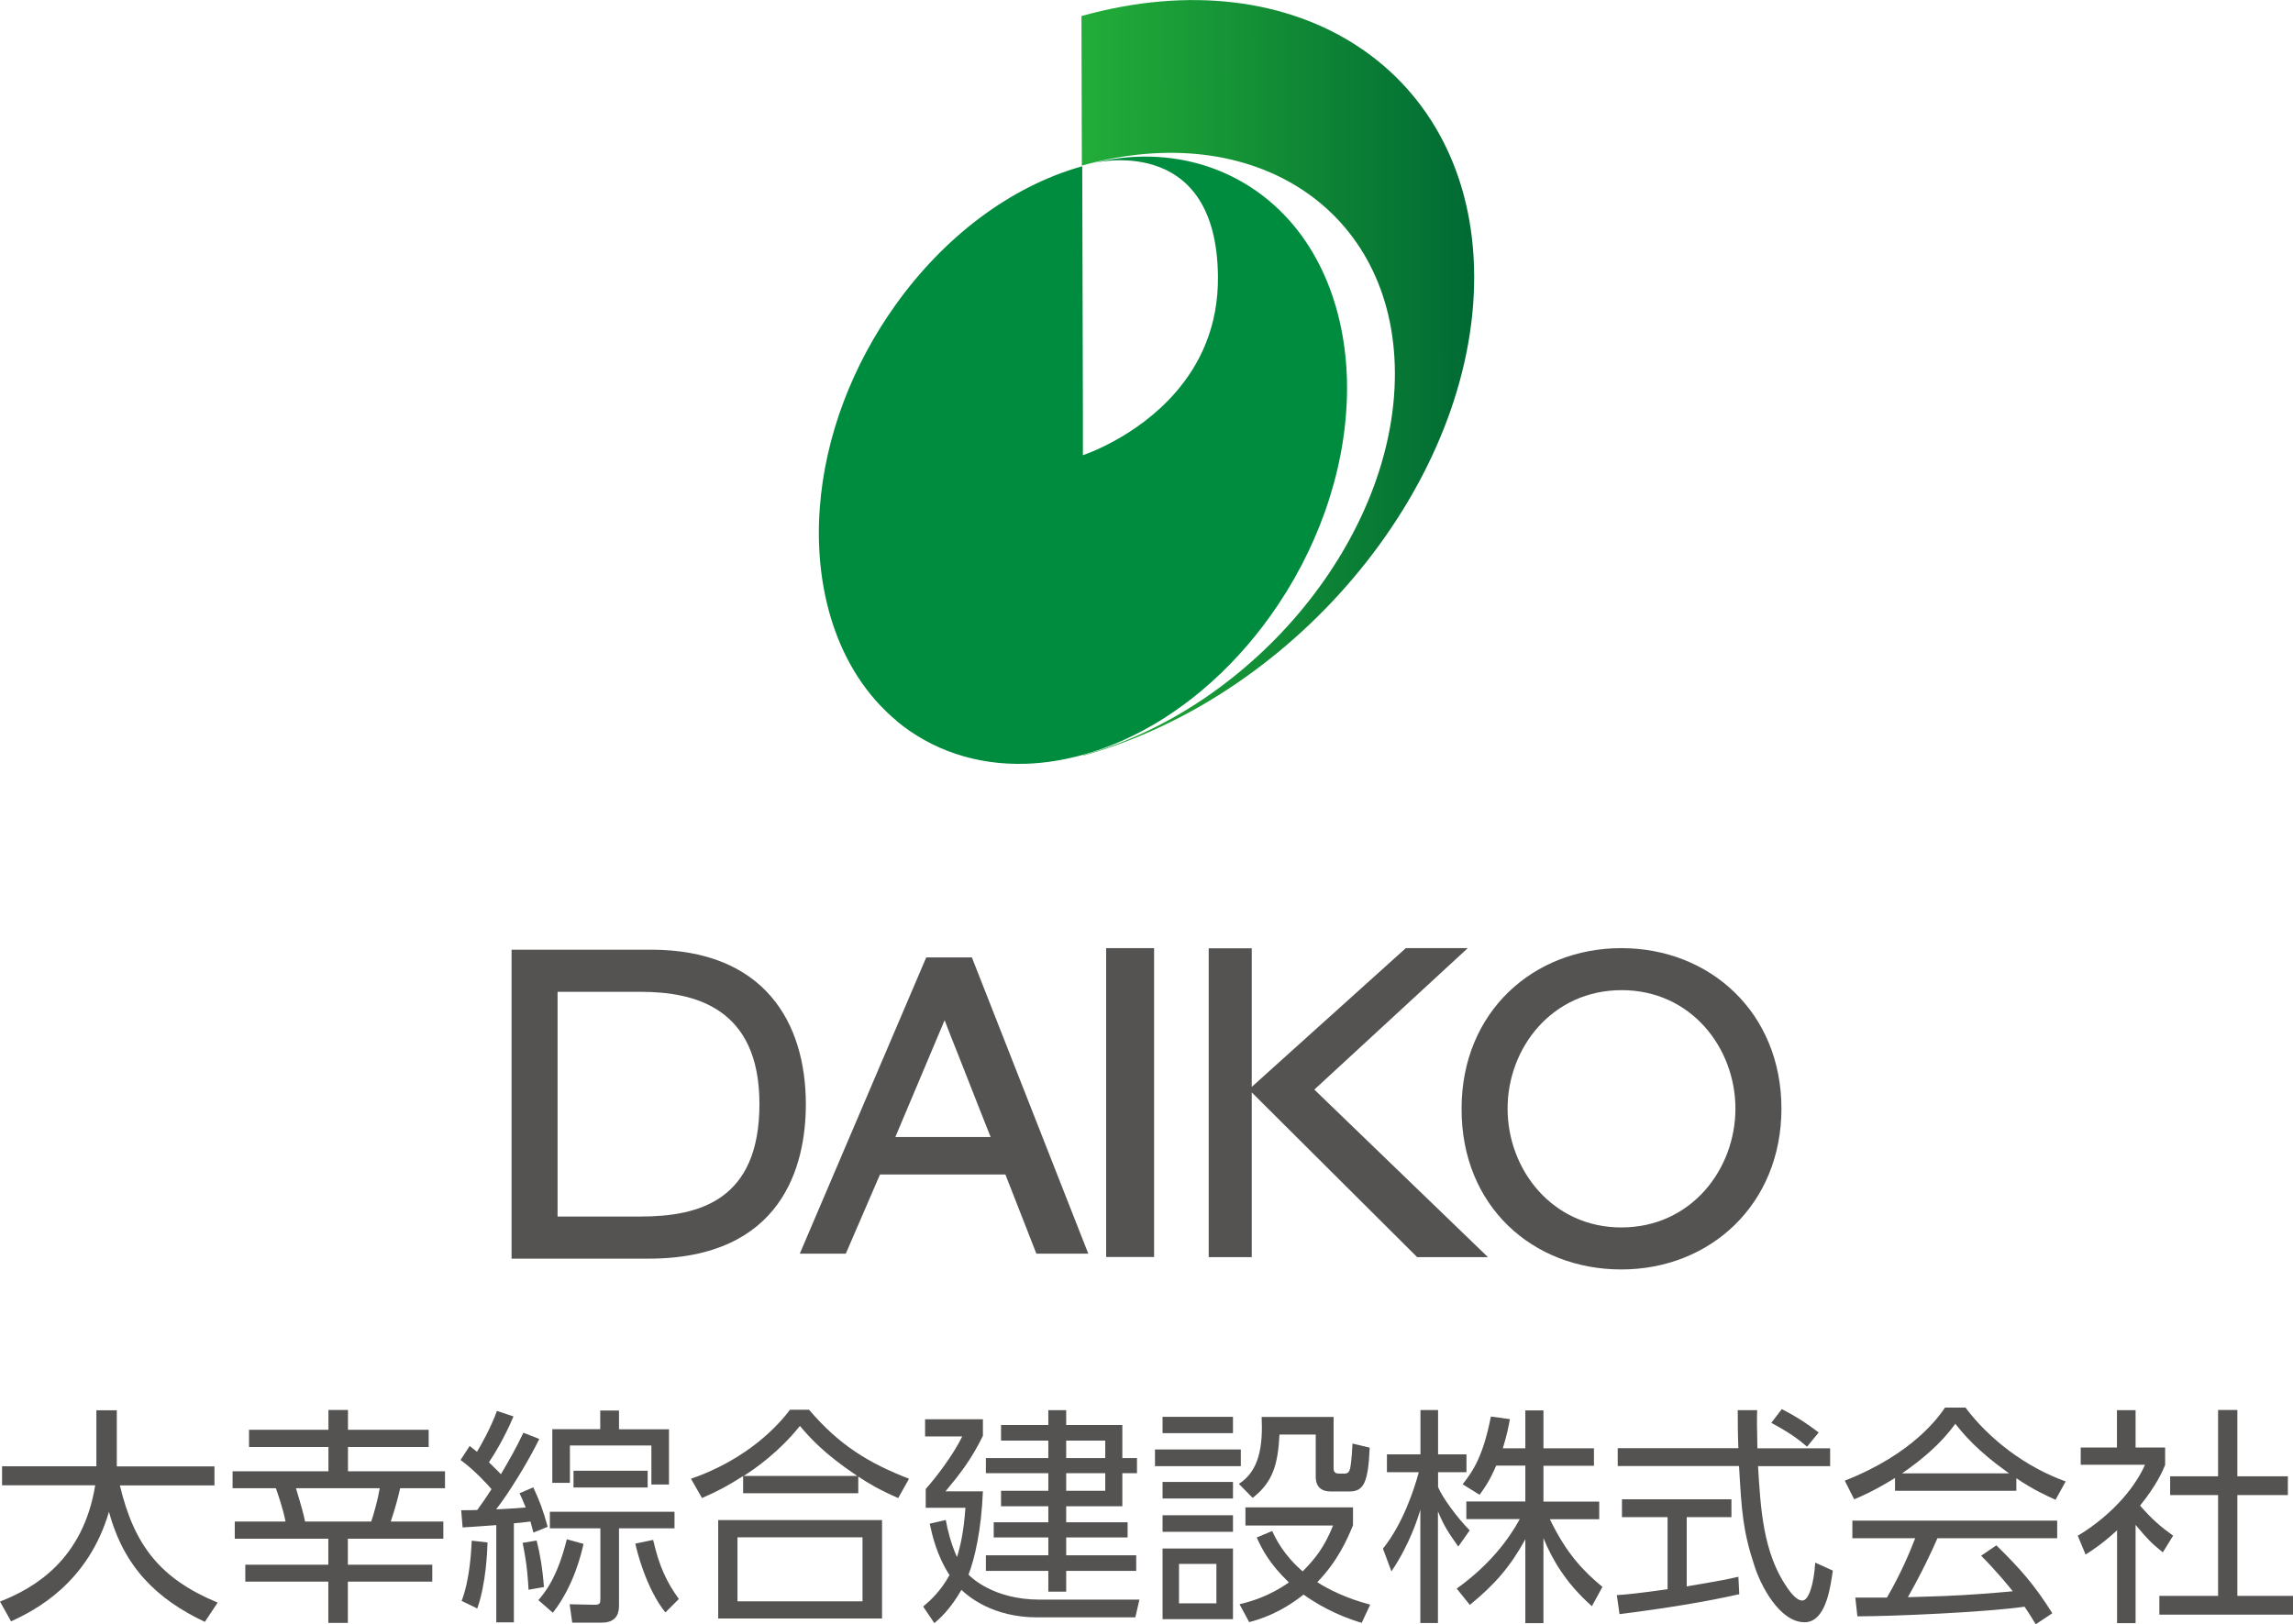
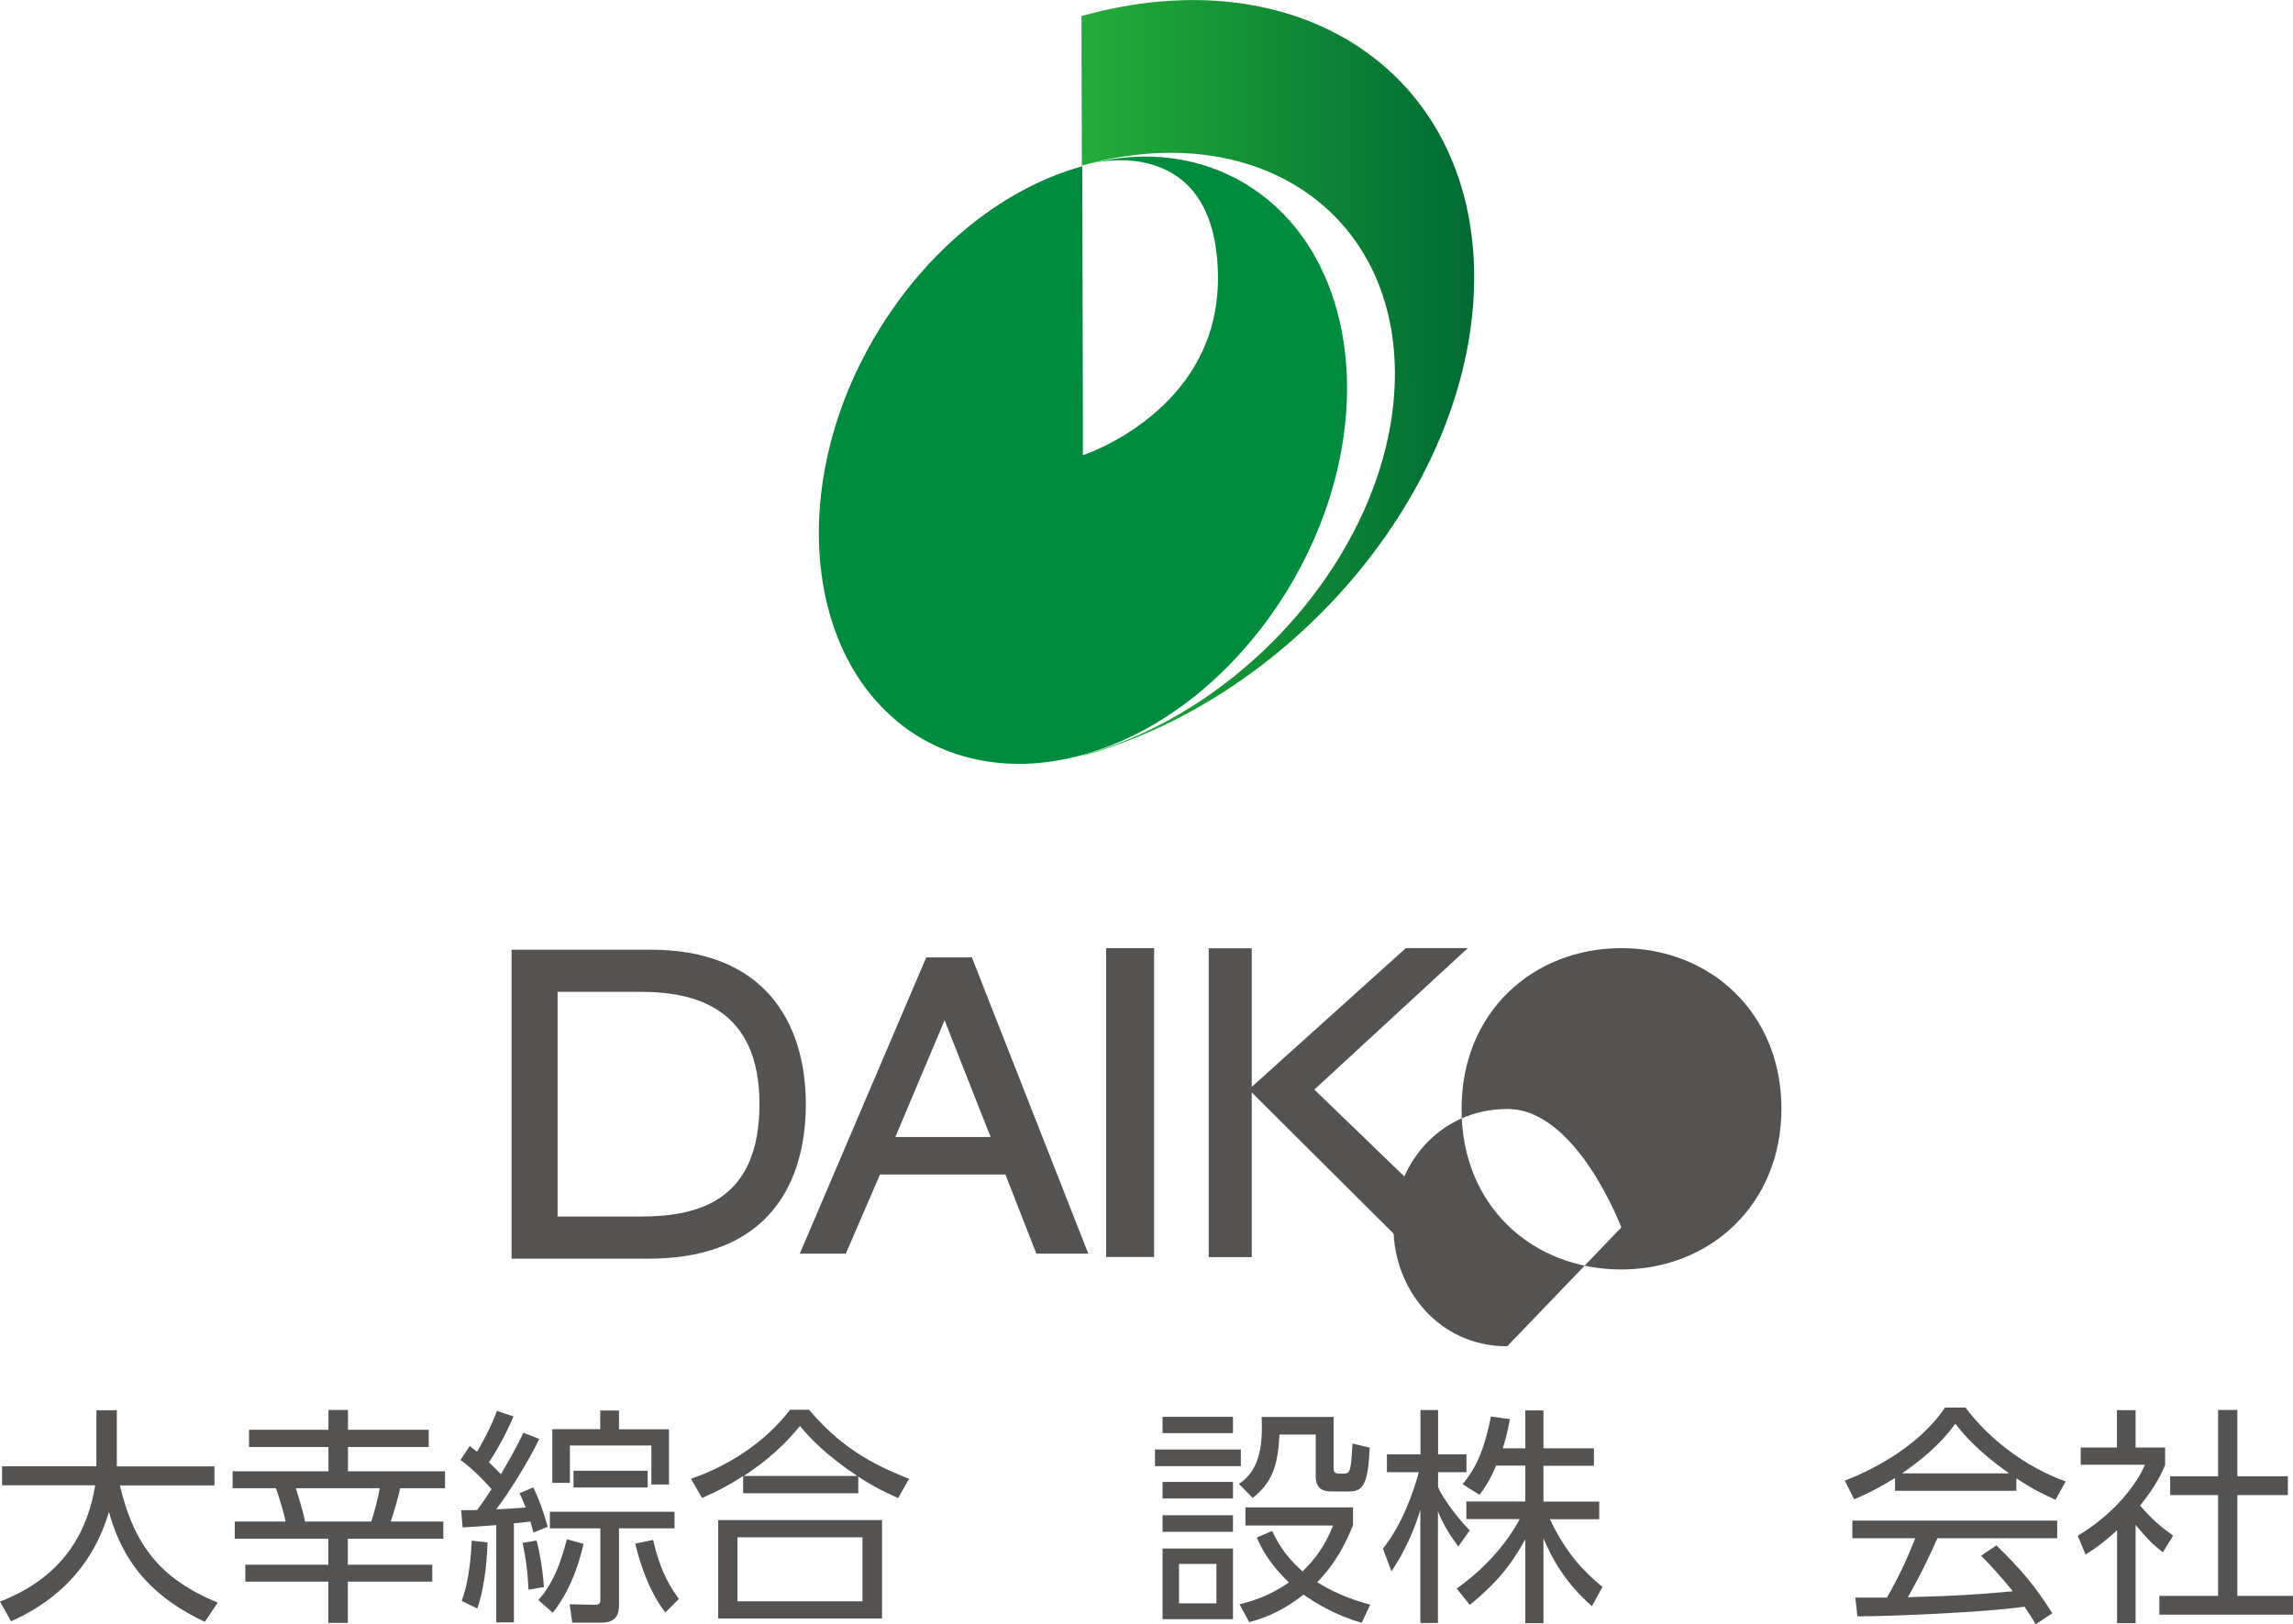
<svg xmlns="http://www.w3.org/2000/svg" id="_レイヤー_2" viewBox="0 0 178.44 126.43">
  <defs>
    <linearGradient id="linear-gradient" x1="84.81" y1="26.69" x2="115.89" y2="26.69" gradientTransform="translate(.99 25.26) rotate(-15.09) scale(1.02 .98) skewX(-14.5)" gradientUnits="userSpaceOnUse">
      <stop offset="0" stop-color="#22ac38" />
      <stop offset="1" stop-color="#006934" />
    </linearGradient>
  </defs>
  <g id="_レイヤー_1-2">
    <path d="m69.79,56.12c-4.8-3.99-6.44-10.5-6-16.52.41-5.7,2.59-11.24,5.91-15.88,3.71-5.19,8.84-9.19,14.52-10.78.02,6.38.04,12.77.05,19.15,0,1.11,0,2.22,0,3.34,0,0,4.15-1.34,7.24-4.92,1.85-2.14,3.31-5.07,3.27-8.99-.1-11.32-9.79-8.81-9.79-8.81,5.19-1.29,10.11-.13,13.75,2.9,4.44,3.7,6.22,9.57,6.08,15.2-.15,6.09-2.4,12.17-5.98,17.16-3.05,4.26-7.06,7.72-11.55,9.7-.97.43-1.96.79-2.97,1.07-1.54.43-3.04.66-4.49.71-3.88.12-7.35-1.08-10.07-3.34Z" fill="#008c3e" stroke-width="0" />
    <path d="m84.32,58.77c13.42-3.76,24.27-17.07,24.23-29.74-.04-12.67-10.94-19.9-24.36-16.14l-.03-11.64c16.83-4.71,30.51,4.36,30.56,20.25.04,15.9-13.57,32.6-30.4,37.31v-.04Z" fill="url(#linear-gradient)" stroke-width="0" />
    <path d="m7.5,109.77h1.59v4.37h7.6v1.48h-7.36c1.11,4.68,3.16,7.28,7.61,9.12l-1,1.5c-3.71-1.75-6.3-4.25-7.46-8.57-1.62,5.55-5.75,7.68-7.62,8.53l-.86-1.54c2.66-1.04,6.46-3.23,7.41-9.05H.16v-1.48h7.34v-4.37Z" fill="#555352" stroke-width="0" />
    <path d="m34.62,115.84h-3.48c-.16.71-.36,1.48-.73,2.59h4.09v1.34h-7.43v2.02h6.57v1.32h-6.57v3.21h-1.52v-3.21h-6.46v-1.32h6.46v-2.02h-7.28v-1.34h3.95c-.21-1.07-.62-2.21-.75-2.59h-3.37v-1.32h7.46v-1.89h-6.18v-1.34h6.18v-1.54h1.52v1.54h6.28v1.34h-6.28v1.89h7.55v1.32Zm-5.73,2.59c.2-.57.54-1.82.66-2.59h-6.52c.52,1.73.57,1.93.71,2.59h5.14Z" fill="#555352" stroke-width="0" />
    <path d="m41.97,112c-.89,1.82-2.43,4.3-3.36,5.48.29,0,1.66-.09,2.3-.14-.21-.54-.34-.82-.48-1.11l1.07-.46c.5,1.07.77,1.8,1.12,3.07l-1.11.45c-.09-.32-.16-.61-.23-.86-.37.05-.89.11-1.29.14v7.71h-1.37v-7.57c-1.7.12-1.89.14-2.62.18l-.11-1.34c.73,0,.93,0,1.25-.02.37-.5.75-1.05,1.11-1.62-.27-.32-1.32-1.48-2.41-2.27l.71-1.09c.37.29.45.36.57.45.25-.41,1.09-1.87,1.55-3.18l1.29.43c-.71,1.68-1.5,2.96-1.91,3.57.57.54.79.79.93.93.62-1.05,1.23-2.12,1.75-3.23l1.23.48Zm-6.05,12.62c.64-1.66.75-3.86.79-4.7l1.23.14c-.02.64-.11,3.2-.8,5.14l-1.21-.59Zm5.21-.87c-.04-.75-.09-1.87-.46-3.66l1.09-.18c.25.96.46,2.16.57,3.62l-1.2.21Zm.77.79c.45-.52,1.46-1.68,2.21-4.73l1.3.36c-.14.61-.71,3.23-2.39,5.36l-1.12-.98Zm10.59-6.87v1.29h-4.32v5.98c0,.43-.04,1.36-1.34,1.36h-2.3l-.2-1.43,1.93.04c.43,0,.46-.12.46-.45v-5.5h-3.93v-1.29h9.69Zm-4.32-7.87v1.45h3.89v4.3h-1.37v-3.04h-6.34v2.91h-1.37v-4.18h3.73v-1.45h1.46Zm2.23,4.68v1.3h-5.77v-1.3h5.77Zm.43,5.39c.46,2.02,1.04,3.27,2,4.59l-1.05,1.05c-1.52-1.91-2.23-4.84-2.34-5.36l1.39-.29Z" fill="#555352" stroke-width="0" />
    <path d="m69.91,116.61c-1.55-.68-2.34-1.16-3.12-1.68v1.3h-8.96v-1.34c-1.18.75-1.93,1.16-3.2,1.71l-.86-1.5c2.87-.98,5.77-2.82,7.71-5.37h1.48c2.36,2.77,4.66,4.16,7.78,5.37l-.84,1.5Zm-1.27,1.71v7.66h-12.75v-7.66h12.75Zm-1.52,1.34h-9.73v4.98h9.73v-4.98Zm-.41-4.78c-2.59-1.73-3.71-3-4.46-3.89-1.68,2.09-3.52,3.34-4.37,3.89h8.84Z" fill="#555352" stroke-width="0" />
-     <path d="m88.67,124.51l-.32,1.38h-7.64c-3.43,0-5.34-1.61-5.89-2.14-.93,1.61-1.77,2.3-2.11,2.59l-.87-1.29c.54-.46,1.34-1.16,2.05-2.45-1-1.55-1.34-3.09-1.54-4l1.25-.29c.16.86.37,1.73.87,2.89.25-.79.52-1.89.66-3.84h-3.09v-1.46c.79-.89,2.12-2.62,2.84-4.09h-2.89v-1.34h4.5v1.29c-.89,1.82-1.77,2.95-2.91,4.32h2.91c-.12,3-.64,5.25-1.12,6.48.18.2,1.93,1.95,5.55,1.95h7.75Zm-5.7-13.59h4.37v2.57h1.14v1.18h-1.14v2.57h-4.37v1.25h4.78v1.18h-4.78v1.39h5.45v1.21h-5.45v1.62h-1.39v-1.62h-4.86v-1.21h4.86v-1.39h-4.25v-1.18h4.25v-1.25h-3.68v-1.2h3.68v-1.37h-4.86v-1.18h4.86v-1.36h-3.68v-1.21h3.68v-1.16h1.39v1.16Zm3.04,1.21h-3.04v1.36h3.04v-1.36Zm0,2.54h-3.04v1.37h3.04v-1.37Z" fill="#555352" stroke-width="0" />
    <path d="m96.56,112.82v1.3h-6.68v-1.3h6.68Zm-.61-2.54v1.27h-5.48v-1.27h5.48Zm0,5.07v1.29h-5.48v-1.29h5.48Zm0,2.59v1.29h-5.48v-1.29h5.48Zm0,2.59v5.5h-5.48v-5.5h5.48Zm-1.29,1.2h-2.91v3.07h2.91v-3.07Zm9.12-11.44v3.95c0,.2,0,.46.43.46h.43c.34,0,.39-.27.43-.43.02-.07.12-.59.18-1.91l1.34.32c-.12,2.71-.46,3.41-1.57,3.41h-1.43c-.27,0-1.2,0-1.2-1.14v-3.29h-2.82c-.12,2.29-.5,3.7-2.09,4.93l-1.07-1.09c1.36-.87,1.79-2.41,1.79-4.41,0-.32-.02-.55-.02-.8h5.61Zm2.2,16.03c-2.12-.62-3.64-1.57-4.54-2.2-1.84,1.45-3.36,1.91-4.23,2.14l-.75-1.39c.86-.21,2.3-.61,3.84-1.7-1.55-1.48-2.14-2.68-2.5-3.5l1.2-.5c.29.61.87,1.84,2.37,3.14.96-.96,1.7-1.89,2.37-3.57h-6.82v-1.41h8.37v1.39c-.45,1.11-1.21,2.82-2.78,4.43.87.57,2.29,1.27,4.12,1.75l-.66,1.41Z" fill="#555352" stroke-width="0" />
    <path d="m113.49,120.39c-.79-1.11-1.12-1.62-1.59-2.75v8.69h-1.37v-8.82c-.16.55-.8,2.66-2.25,4.8l-.66-1.77c1.52-1.89,2.41-4.53,2.79-5.95h-2.48v-1.39h2.61v-3.45h1.37v3.45h2.21v1.39h-2.21v1.16c.36.86,1.5,2.39,2.46,3.37l-.88,1.25Zm6.62,5.95h-1.41v-6.53c-1.16,2.12-2.37,3.52-4.32,5.11l-1.02-1.27c2.59-1.86,4.05-3.84,4.91-5.41h-4.16v-1.37h4.59v-2.79h-2.27c-.52,1.21-.91,1.75-1.29,2.27l-1.32-.82c.89-1.11,1.62-2.32,2.2-5.27l1.48.2c-.11.57-.2,1.12-.55,2.27h1.75v-2.95h1.41v2.95h3.93v1.36h-3.93v2.79h4.34v1.37h-3.84c1.3,2.7,2.62,4.05,4.09,5.27l-.82,1.5c-2.04-1.8-3.11-3.68-3.77-5.3v6.64Z" fill="#555352" stroke-width="0" />
-     <path d="m135.33,124.09c-2.57.59-5.89,1.12-9.3,1.55l-.21-1.48c.75-.05,1.7-.14,3.95-.46v-5.61h-3.55v-1.39h8.52v1.39h-3.48v5.39c2.57-.43,3.34-.59,4.02-.75l.07,1.36Zm1.41-14.32c-.02.61-.02,1.32.02,2.96h5.66v1.39h-5.61c.2,3.32.39,6.75,2.27,9.46.2.29.7,1,1.18,1s.89-1.21,1-2.95l1.37.62c-.2,1.36-.55,4.02-2.2,4.02-1.98,0-3.45-2.96-3.89-4.36-.91-2.75-1-4.18-1.21-7.8h-9.44v-1.39h9.39c-.04-.84-.05-1.91-.05-2.96h1.52Zm3.89,2.84c-.68-.59-1.39-1.11-2.79-1.86l.82-1.07c1.3.68,1.84,1.05,2.87,1.82l-.91,1.11Z" fill="#555352" stroke-width="0" />
    <path d="m156.91,116.04h-9.44v-1c-1.59.98-2.57,1.41-3.18,1.66l-.73-1.45c5.32-2.09,7.32-4.98,7.8-5.69h1.59c1.86,2.48,4.7,4.64,7.8,5.75l-.79,1.43c-.79-.36-1.79-.82-3.05-1.68v.98Zm-1.57,4.23c1.91,1.87,3,3.12,4.37,5.3l-1.29.86c-.29-.48-.5-.82-.87-1.37-2.98.43-10.27.75-13.01.75l-.16-1.46h2.46c1.12-1.93,1.8-3.59,2.2-4.62h-4.89v-1.37h15.94v1.37h-9.32c-.43.98-1.14,2.54-2.3,4.59.45-.02,2.45-.07,2.82-.09,2.18-.09,4.02-.25,5.34-.37-.18-.23-1.07-1.36-2.46-2.77l1.18-.8Zm1-5.59c-2.52-1.79-3.55-3.07-4.18-3.86-1.12,1.57-2.64,2.82-4.14,3.86h8.32Z" fill="#555352" stroke-width="0" />
    <path d="m166.2,126.34h-1.45v-7.23c-1.12,1.04-1.95,1.57-2.45,1.89l-.61-1.46c2.96-1.79,4.62-4.09,5.23-5.53h-5v-1.34h2.82v-2.91h1.45v2.91h2.3v1.36c-.18.43-.64,1.54-1.95,3.16.95,1.09,1.57,1.62,2.57,2.34l-.8,1.3c-.95-.77-1.14-.98-2.12-2.14v7.66Zm7.91-16.59v5.16h3.93v1.46h-3.93v7.85h4.34v1.46h-10.41v-1.46h4.57v-7.85h-3.73v-1.46h3.73v-5.16h1.5Z" fill="#555352" stroke-width="0" />
    <path d="m65.83,97.58h-3.59l9.84-23.06h3.55l9.06,23.06h-4.04l-2.41-6.16h-9.76l-2.66,6.16Zm3.85-9.08h7.41c-.32-.81-.63-1.58-.92-2.32-.29-.74-.58-1.47-.86-2.19-.29-.72-.58-1.46-.87-2.21-.3-.74-.61-1.53-.93-2.37l-3.83,9.08Z" fill="#555352" stroke-width="0" />
    <path d="m39.81,73.92h10.83c8.82,0,12.07,5.64,12.07,12.04,0,4.76-1.82,12.01-12.25,12.01h-10.65v-24.04Zm3.58,20.77h6.46c4.58,0,9.25-1.27,9.25-8.76s-5.03-8.73-9.25-8.73h-6.46v17.49Z" fill="#555352" stroke-width="0" />
    <path d="m89.81,73.8v24.04h-3.73v-24.04h3.73Z" fill="#555352" stroke-width="0" />
    <path d="m97.41,84.6l11.99-10.8h4.82l-11.94,11.01,13.51,13.04h-5.51l-12.87-12.82v12.82h-3.35v-24.04h3.35v10.8Z" fill="#555352" stroke-width="0" />
-     <path d="m126.17,73.8c6.91,0,12.46,5.03,12.46,12.49s-5.55,12.52-12.46,12.52-12.46-4.94-12.43-12.52c0-7.55,5.61-12.49,12.43-12.49Zm0,21.74c5.43,0,8.88-4.52,8.88-9.25s-3.46-9.22-8.85-9.22-8.88,4.46-8.88,9.22,3.49,9.25,8.85,9.25Z" fill="#555352" stroke-width="0" />
+     <path d="m126.17,73.8c6.91,0,12.46,5.03,12.46,12.49s-5.55,12.52-12.46,12.52-12.46-4.94-12.43-12.52c0-7.55,5.61-12.49,12.43-12.49Zm0,21.74s-3.46-9.22-8.85-9.22-8.88,4.46-8.88,9.22,3.49,9.25,8.85,9.25Z" fill="#555352" stroke-width="0" />
  </g>
</svg>